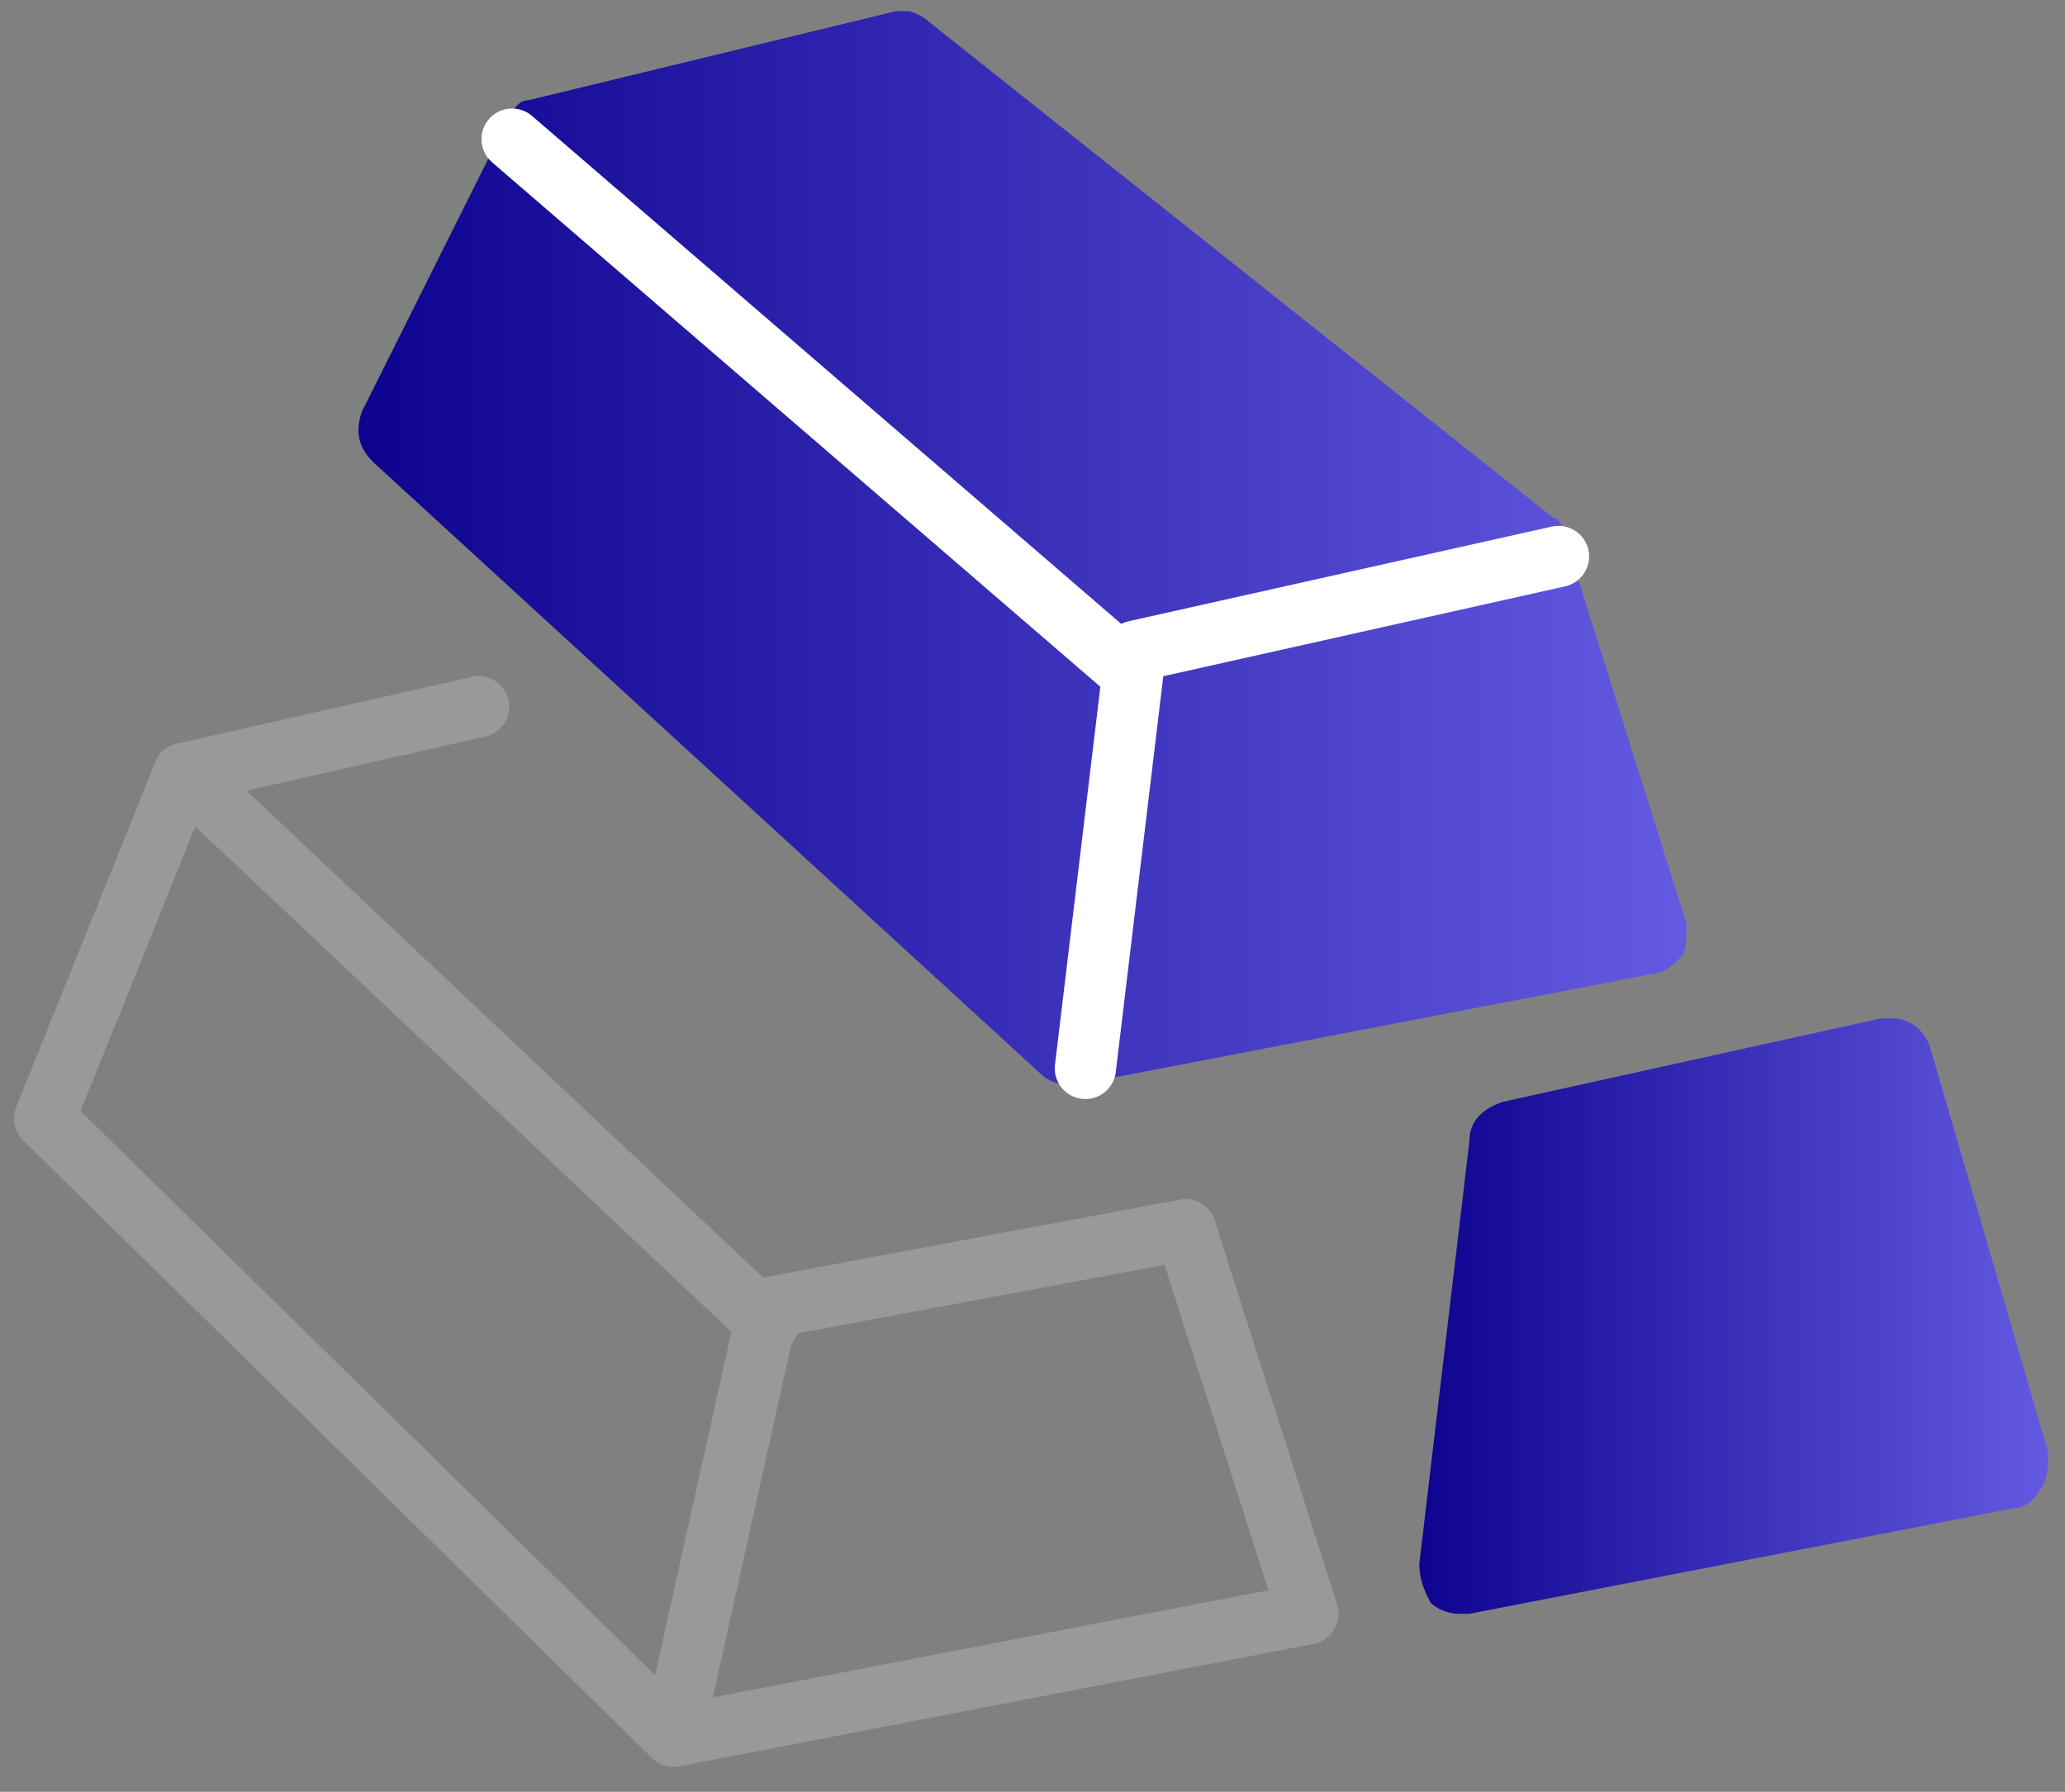
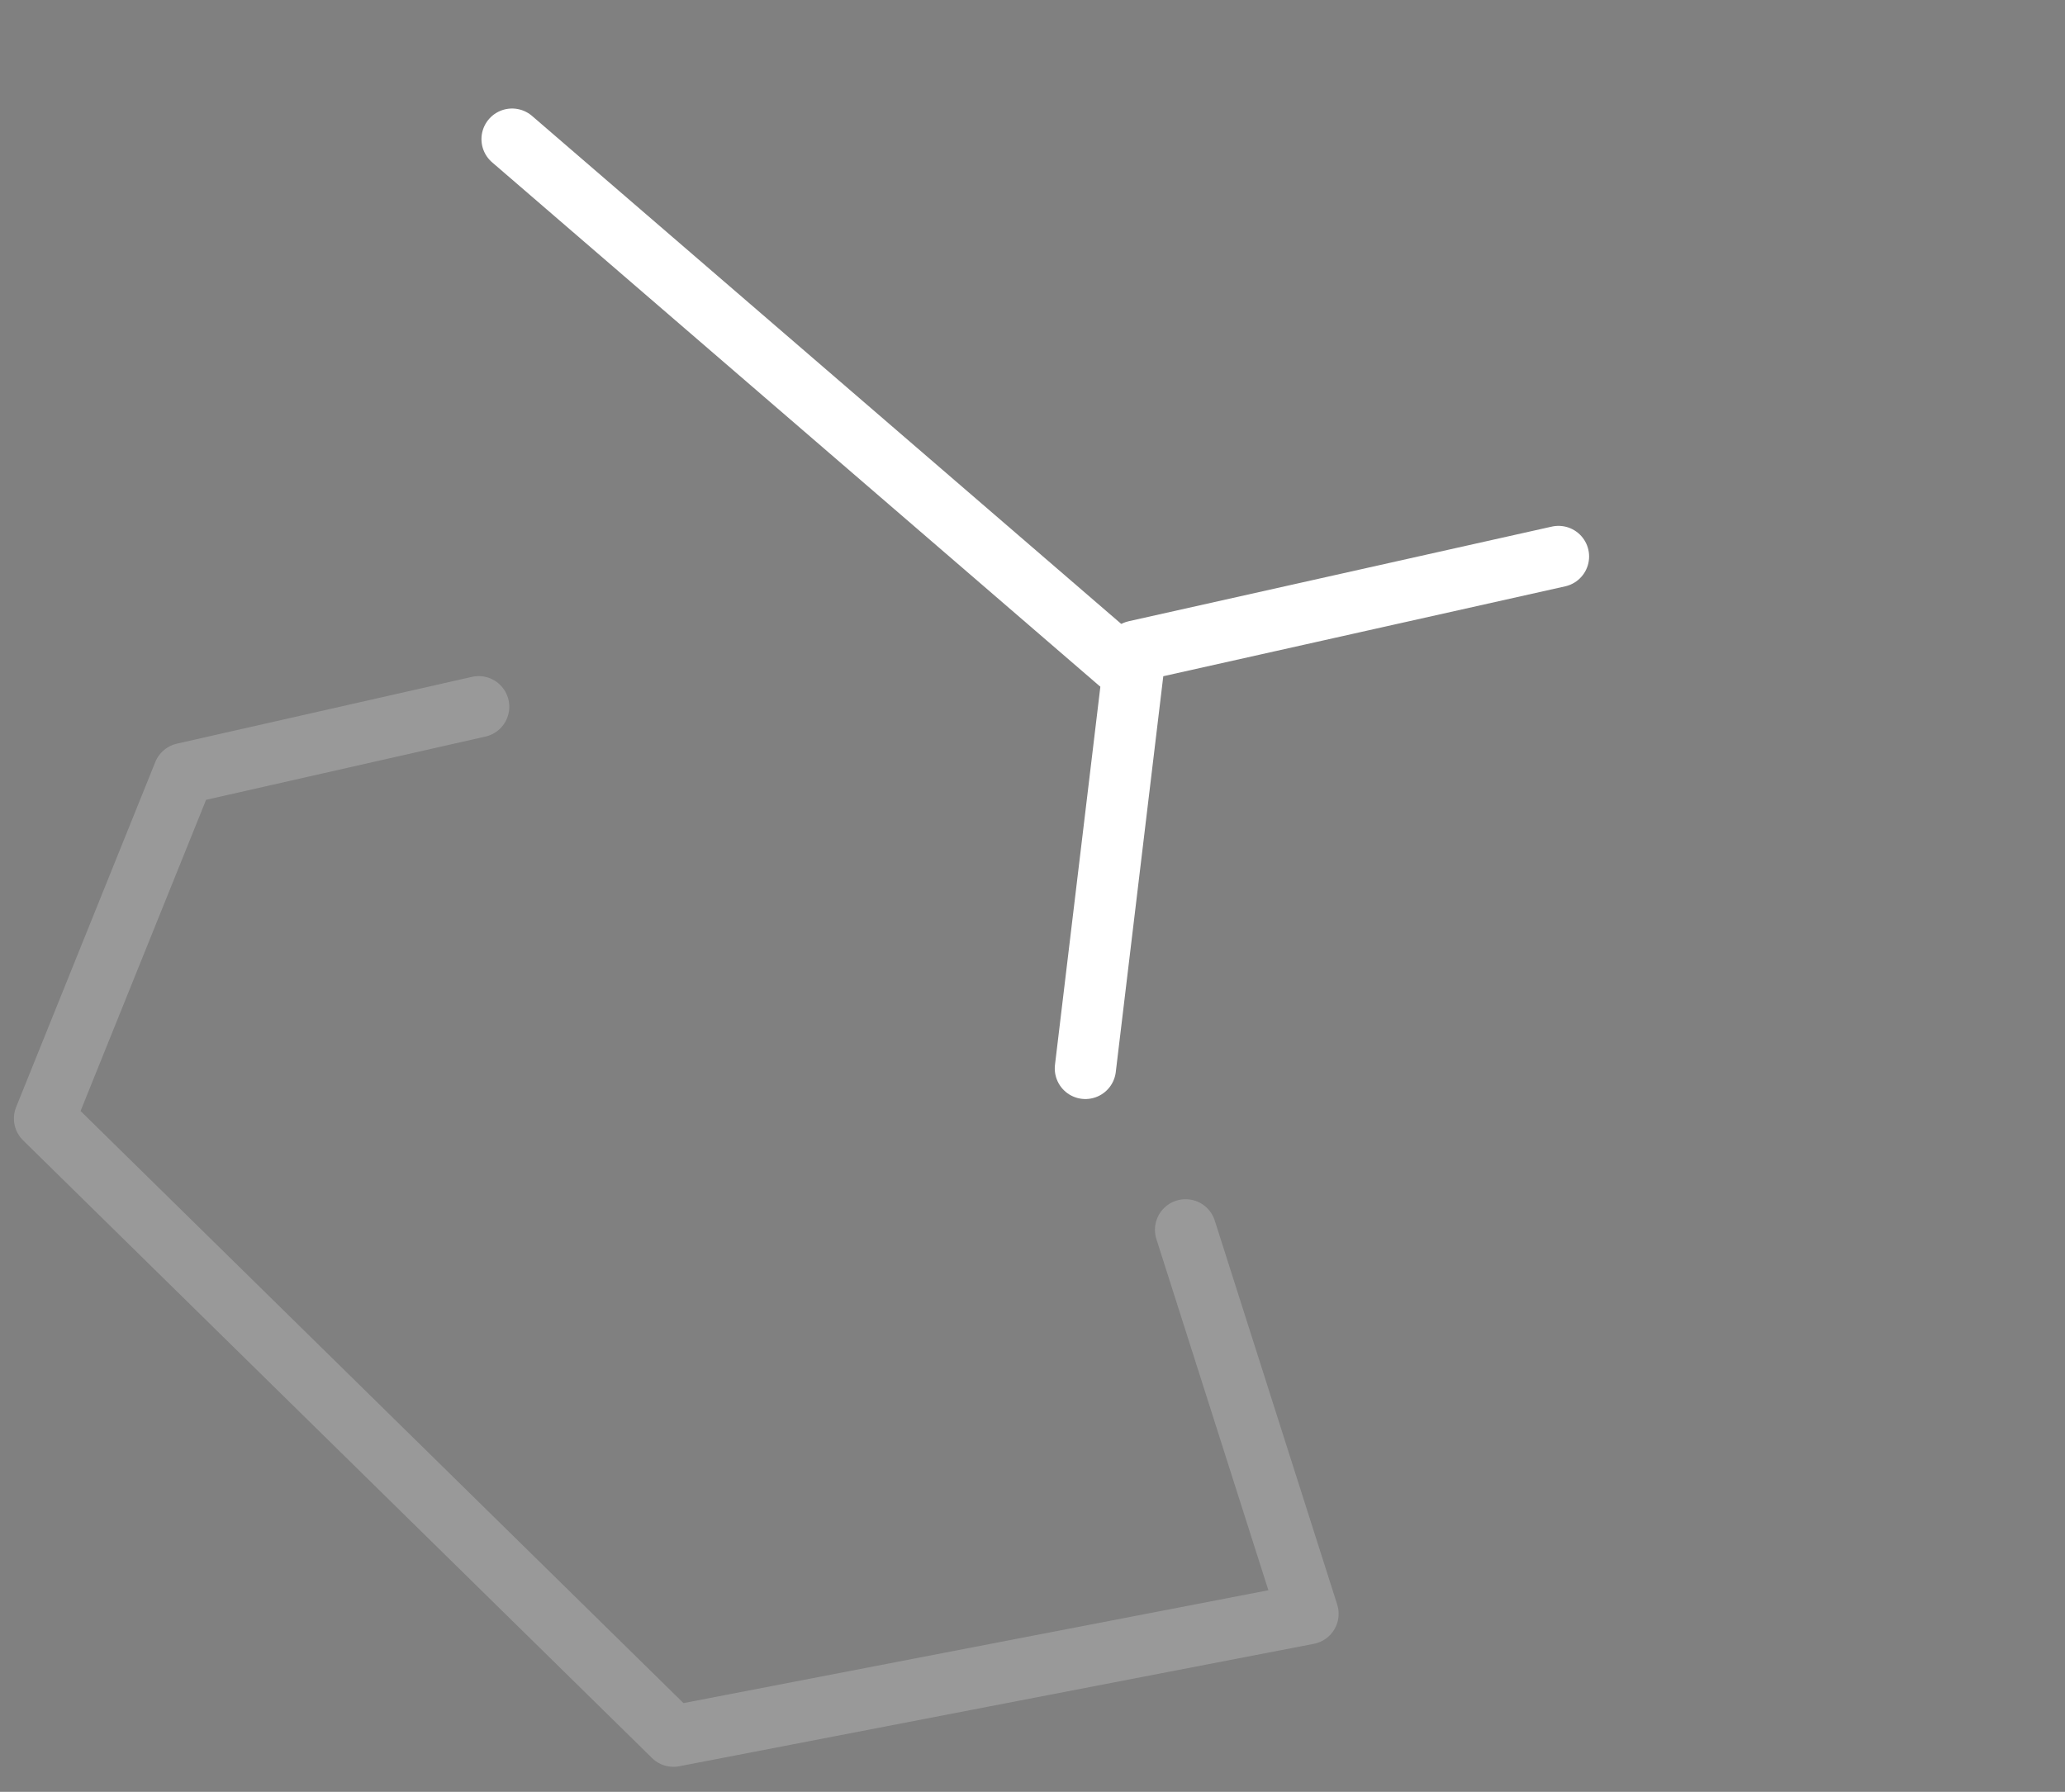
<svg xmlns="http://www.w3.org/2000/svg" version="1.1" id="图层_1" x="0px" y="0px" viewBox="0 0 37.1 32.2" style="enable-background:new 0 0 37.1 32.2;" xml:space="preserve">
  <rect x="0" y="0" width="37.1" height="32.2" fill="#808080" stroke="none" />
  <style type="text/css">
	.st0{fill:url(#SVGID_1_);}
	.st1{fill:none;stroke:#FFFFFF;stroke-width:1.1;stroke-linecap:round;stroke-linejoin:round;}
	.st2{fill:none;stroke:#999999;stroke-width:1.1;stroke-linecap:round;stroke-linejoin:round;}
	.st3{fill:url(#SVGID_2_);}
</style>
  <g>
    <linearGradient id="SVGID_1_" gradientUnits="userSpaceOnUse" x1="6.439" y1="9.813" x2="30.241" y2="9.813">
      <stop offset="0" style="stop-color:#0D038E" />
      <stop offset="1" style="stop-color:#645AE1" />
    </linearGradient>
-     <path class="st0" d="M16.3,0.2c-0.1,0-0.1,0-0.2,0L9.5,1.8C9.3,1.8,9.2,2,9.1,2.2L6.5,7.4C6.4,7.7,6.4,8,6.7,8.3l12,11   c0.1,0.1,0.3,0.2,0.5,0.2c0,0,0.1,0,0.1,0l10.4-2c0.2,0,0.4-0.2,0.5-0.3s0.1-0.4,0.1-0.6l-2.2-7c0-0.1-0.1-0.3-0.2-0.3L16.7,0.4   C16.6,0.3,16.4,0.2,16.3,0.2L16.3,0.2z" />
  </g>
  <path class="st1" d="M9.2,2.5l10.9,9.4" />
  <path class="st1" d="M19.5,19.2l0.9-7.5L28,10" />
  <path class="st2" d="M21.3,22.1l2.2,6.9l-11.4,2.2L0.8,20.1l2.5-6.2l5.3-1.2" />
-   <path class="st2" d="M3.3,13.9l10.5,9.9" />
-   <path class="st2" d="M12.2,30.7l1.6-7.2l7.5-1.4" />
  <g>
    <linearGradient id="SVGID_2_" gradientUnits="userSpaceOnUse" x1="25.455" y1="23.611" x2="36.824" y2="23.611">
      <stop offset="0" style="stop-color:#0D038E" />
      <stop offset="1" style="stop-color:#645AE1" />
    </linearGradient>
-     <path class="st3" d="M34,18.3c-0.1,0-0.1,0-0.2,0L27,19.8c-0.3,0.1-0.6,0.3-0.6,0.7l-0.9,7.6c0,0.3,0.1,0.5,0.2,0.7   c0.1,0.1,0.3,0.2,0.5,0.2c0.1,0,0.1,0,0.2,0l9.8-1.9c0.2,0,0.4-0.2,0.5-0.4c0.1-0.2,0.1-0.4,0.1-0.6l-2.1-7.2   C34.6,18.5,34.3,18.3,34,18.3L34,18.3z" />
  </g>
</svg>